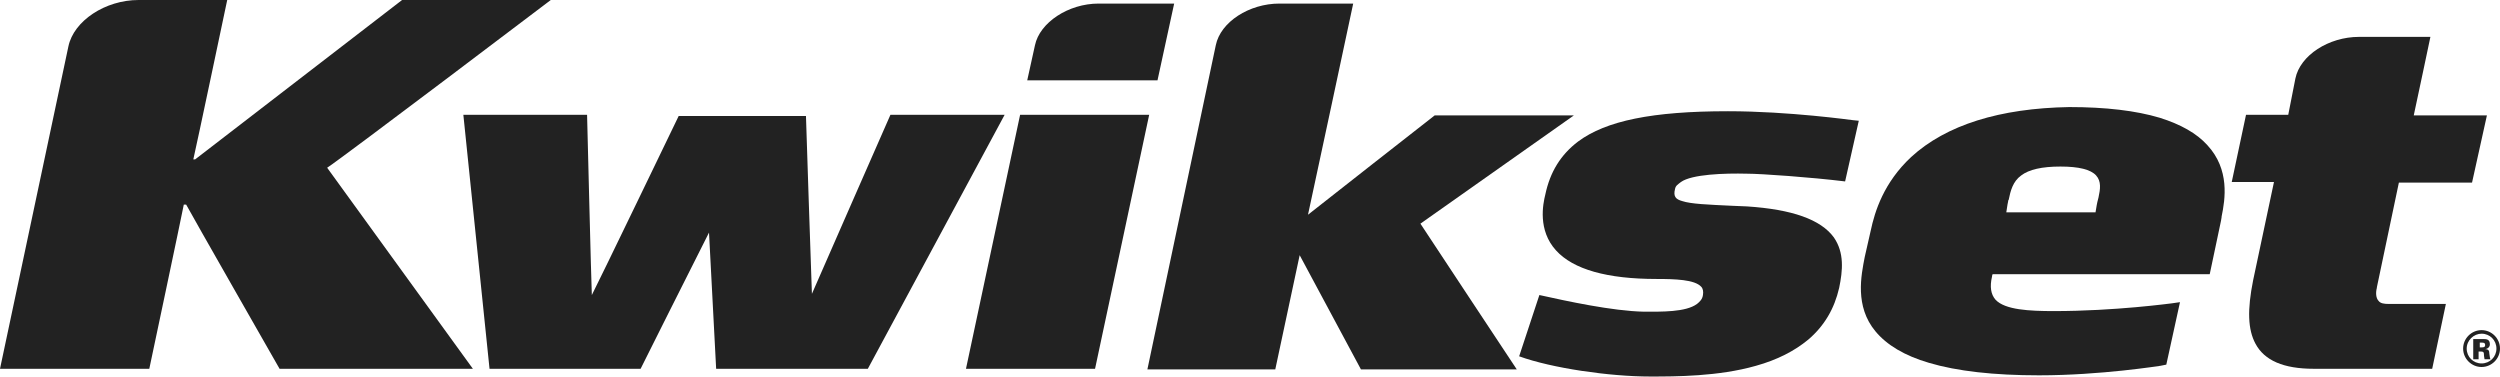
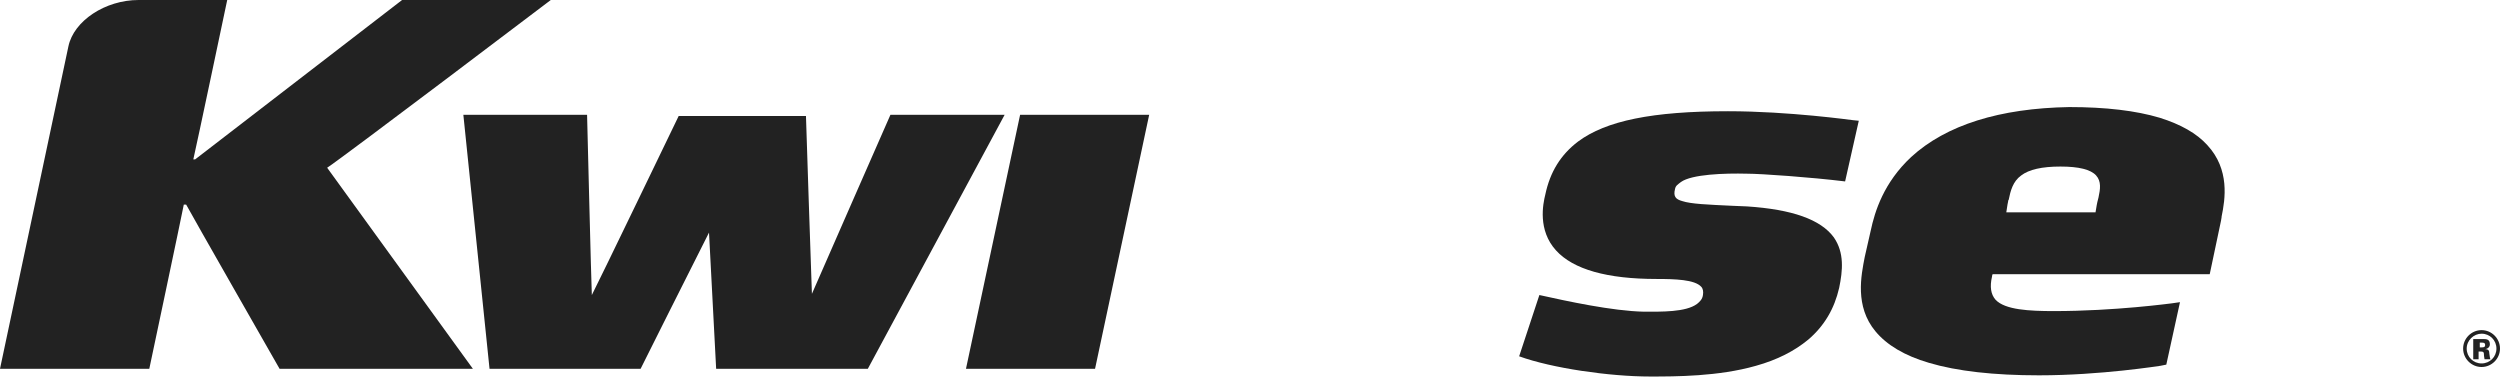
<svg xmlns="http://www.w3.org/2000/svg" width="420.3" height="63.3" viewBox="0 0 420.3 63.3">
  <g id="a" />
  <g id="b">
    <g id="c">
      <g>
        <g>
          <path d="M149.7,19.3s-12.3,28-13.2,30.1c-.1-2.1-1-29.9-1-29.9h-21.4s-13.6,28.2-14.6,30.1c-.1-2-.8-30.3-.8-30.3h-20.8l4.4,42.7h25.4s8.5-17,11.5-22.9c.3,5.9,1.2,22.9,1.2,22.9h25.5l23-42.7h-19.2Z" fill="#222" />
          <path d="M171.5,19.3l-9.1,42.7h21.7l9.1-42.7h-21.7Z" fill="#222" />
-           <path d="M184.7,.6c-5.1,0-9.9,3.2-10.7,7l-1.3,5.9h21.9l2.8-12.9h-12.7Z" fill="#222" />
          <path d="M321.3,26.4c-4.6,4.3-6.1,9.1-6.8,12.4l-1,4.4c-.6,3.1-1.7,8.3,1.8,12.5,1.9,2.3,4.9,4.1,9,5.3,4.7,1.4,10.9,2.1,18.5,2.1,10.4,0,20.3-1.6,20.4-1.6l1-.2,2.3-10.5-1.4,.2c-.1,0-9.5,1.3-19.8,1.3-4.1,0-8.2-.2-9.8-1.9-.8-.9-1-2.2-.6-3.9,0,0,0-.2,.1-.4h36.5l1.9-9c0-.2,.1-.4,.1-.7,.6-2.9,1.4-7.9-2.4-12-1.8-2-4.5-3.5-8-4.6-4-1.2-9.1-1.8-15.2-1.8-11.7,.2-20.7,3-26.6,8.4Zm16.3,7.5c0-.1,0-.2,.1-.3,.3-1.5,.7-3.1,2.1-4.1,1.3-1,3.5-1.5,6.6-1.5s5.1,.5,6,1.5,.7,2.3,.4,3.7c-.1,.3-.1,.5-.2,.8l-.1,.5h0l-.2,1.2h-15c.1-.6,.2-1.3,.2-1.3l.1-.5Z" fill="#222" />
          <path d="M79.5,62H47s-15.2-26.6-15.7-27.6h-.4c-.4,2.1-5.8,27.6-5.8,27.6H0L11.5,7.8C12.4,3.5,17.7,0,23.3,0h14.9s-5.2,24.7-5.7,26.8h.3C33.7,26.1,67.6,0,67.6,0h25S57.9,26.3,55,28.2l24.5,33.8Z" fill="#222" />
-           <path d="M204.4,7.6c.8-3.9,5.6-7,10.7-7h12.4s-7.1,33.3-7.6,35.5c1.1-.9,21.3-16.7,21.3-16.7h23.4s-24.1,17-25.8,18.2c.9,1.4,16.2,24.5,16.2,24.5h-26.2s-9.6-17.9-10.3-19.2c-.5,2.3-4.1,19.2-4.1,19.2h-21.5l11.5-54.5Z" fill="#222" />
-           <path d="M385.9,13.2c.8-3.9,5.6-7,10.7-7h12s-2.4,11.4-2.8,13.2h12.3l-2.5,11.3h-12.3c-.4,1.9-3.7,17.6-3.7,17.6h0v.1c-.2,.7-.2,1.7,.3,2.2,.3,.4,.9,.5,1.7,.5h9.6l-2.3,10.9h-19.9c-5.1,0-8.3-1.4-9.8-4.2-1.3-2.4-1.4-5.7-.4-10.7,0,0,3.1-14.6,3.5-16.5h-7.1l2.4-11.3h7.1l1.2-6.1Z" fill="#222" />
          <path d="M310.2,30.5l2.3-10.2-1-.1c-.1,0-10.7-1.5-21-1.5-12.7,0-20.5,1.6-25.2,5.1-2.9,2.2-4.7,5.1-5.5,8.9-.4,1.6-1.3,6,1.8,9.4,2.9,3.2,8.6,4.8,16.9,4.8,3.1,0,6.4,.1,7.5,1.3,.3,.3,.4,.8,.3,1.4-.1,.7-.5,1.1-1,1.5-1.9,1.4-6,1.3-8.9,1.3-5.3-.1-13.1-1.8-17.6-2.8l-3.4,10.3c5.5,2,15.2,3.4,22,3.4,4.3,0,11.5,0,17.8-1.8,3.6-1,6.5-2.5,8.8-4.4,2.7-2.3,4.4-5.2,5.2-8.7,.6-2.9,.9-5.9-.9-8.5-2.2-3-7-4.7-14.6-5.2l-2.4-.1c-4.2-.2-7-.3-8.5-.8-1.1-.3-1.5-.8-1.2-2,.1-.6,.5-.8,1-1.2,1.8-1.3,7.3-1.5,11.1-1.4,2.4,0,10.8,.6,16.5,1.3Z" fill="#222" />
        </g>
        <path d="M420.3,58.6c0,1.7-1.4,3.1-3.1,3.1s-3.1-1.4-3.1-3.1,1.4-3.1,3.1-3.1c1.7,0,3.1,1.4,3.1,3.1Zm-5.6,0c0,1.4,1.1,2.5,2.5,2.5s2.5-1.1,2.5-2.5-1.1-2.5-2.5-2.5c-1.3,0-2.5,1.1-2.5,2.5Zm1.2-1.6h1.5c.6,0,1.2,0,1.2,.9,0,.3-.2,.7-.8,.8h0c.6,0,.7,.3,.7,.7,.1,.7,.1,.8,.2,1h-1c0-.2-.1-.4-.1-.8s-.1-.5-.5-.5h-.4v1.3h-.9v-3.4h.1Zm1,1.4h.3c.3,0,.6,0,.6-.4s-.3-.4-.6-.4h-.3v.8Z" fill="#222" />
      </g>
    </g>
  </g>
</svg>